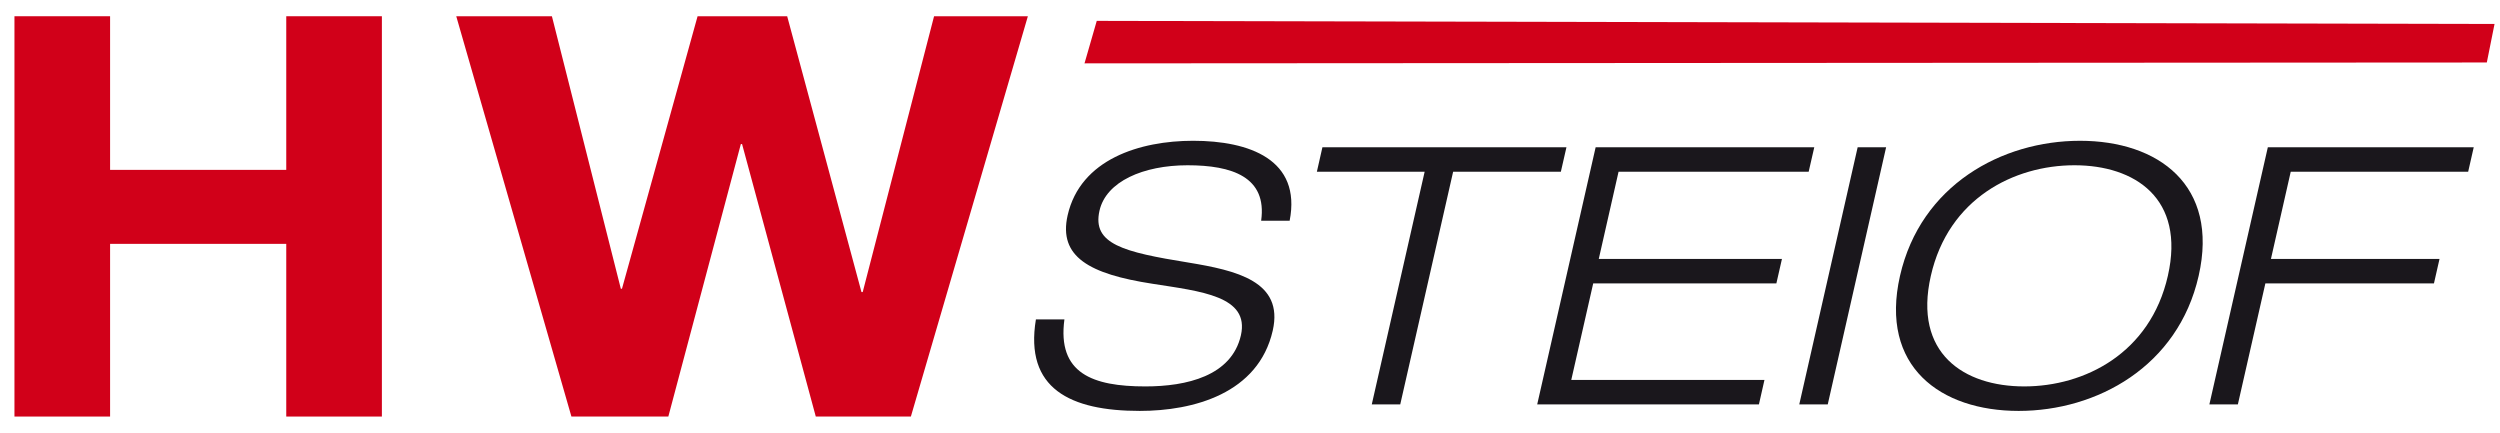
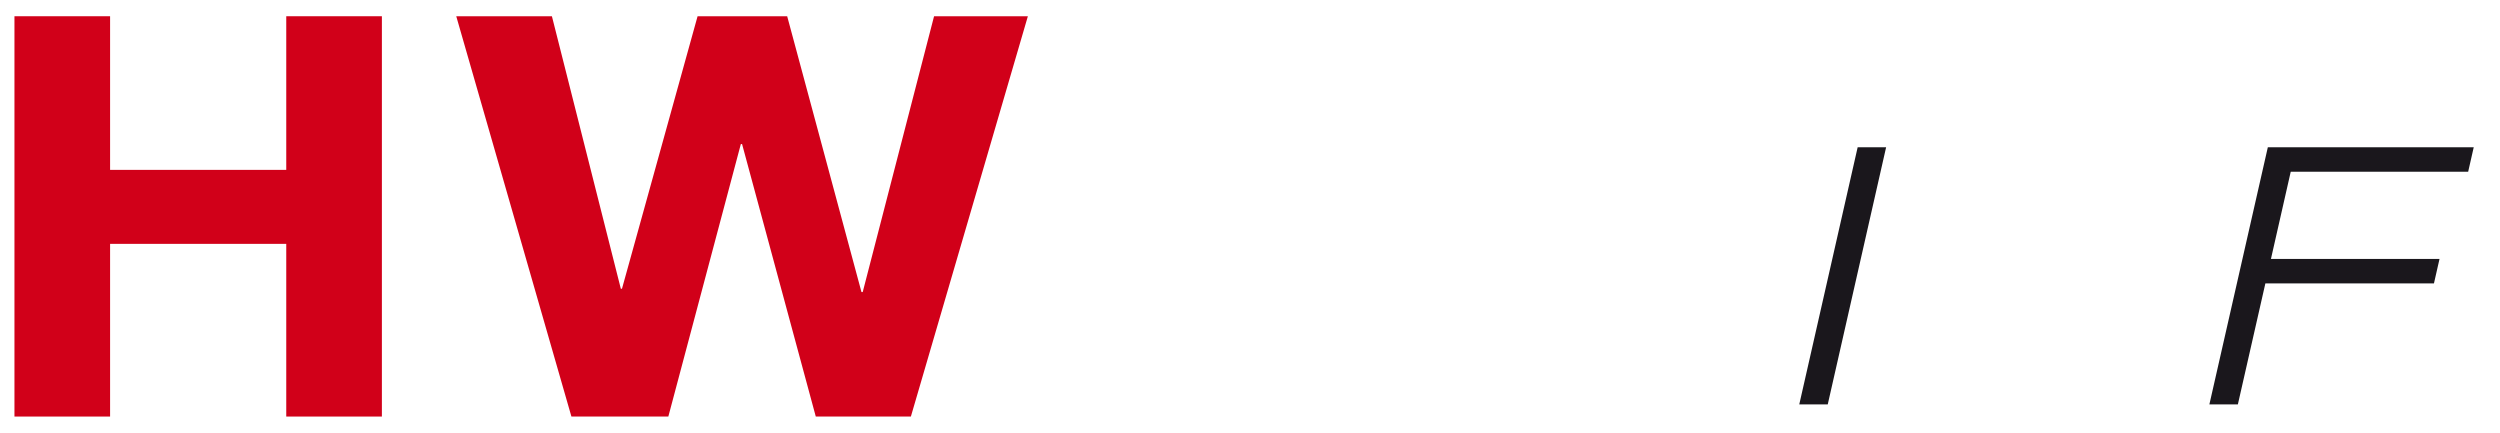
<svg xmlns="http://www.w3.org/2000/svg" version="1.1" x="0px" y="0px" width="300px" height="52px" viewBox="-1.735 -1.949 300 52" overflow="visible" enable-background="new -1.735 -1.949 300 52" xml:space="preserve">
  <defs>
</defs>
  <polygon fill="#D10019" points="11.476,0 11.476,18.436 32.616,18.436 32.616,0 44.091,0 44.091,48.037 32.616,48.037   32.616,27.314 11.476,27.314 11.476,48.037 0,48.037 0,0 " />
  <polygon fill="#D10019" points="96.159,48.037 87.314,15.341 87.166,15.341 78.465,48.037 66.835,48.037 53.015,0 64.494,0   72.764,32.698 72.902,32.698 81.975,0 92.726,0 101.643,33.1 101.79,33.1 110.353,0 121.609,0 107.57,48.037 " />
-   <path fill="#1A171C" d="M149.603,24.54c0.738-5.272-3.522-6.657-8.832-6.657c-5.313,0-9.771,1.947-10.565,5.444  c-0.917,4.022,2.886,4.971,10.636,6.226c5.786,0.952,11.501,2.248,10.152,8.17c-1.722,7.562-9.533,9.638-15.954,9.638  c-8.357,0-13.842-2.68-12.466-10.98h3.421c-0.876,6.485,3.389,8.041,9.718,8.041c4.941,0,10.35-1.25,11.461-6.134  c1.066-4.716-4.807-5.273-10.607-6.184c-7.583-1.167-11.31-3.239-10.187-8.214c1.533-6.742,8.689-8.945,15.056-8.945  c6.745,0,13.021,2.249,11.587,9.595H149.603z" />
-   <polygon fill="#1A171C" points="169.223,18.66 156.29,18.66 156.955,15.722 186.239,15.722 185.568,18.66 172.641,18.66   166.294,46.58 162.878,46.58 " />
-   <polygon fill="#1A171C" points="189.742,15.724 215.978,15.724 215.304,18.663 192.491,18.663 190.117,29.124 212.099,29.124   211.43,32.058 189.45,32.058 186.817,43.644 210,43.644 209.334,46.582 182.729,46.582 " />
  <polygon fill="#1A171C" points="221.184,15.724 224.599,15.724 217.594,46.582 214.177,46.582 " />
-   <path fill="#1A171C" d="M247.868,14.945c9.377,0,16.713,5.316,14.236,16.207c-2.472,10.893-12.223,16.209-21.599,16.209  c-9.38,0-16.709-5.316-14.239-16.209C228.745,20.261,238.494,14.945,247.868,14.945 M241.173,44.421  c7.247,0,15.128-3.976,17.235-13.27c2.114-9.292-3.955-13.269-11.208-13.269c-7.25,0-15.129,3.977-17.235,13.269  C227.847,40.446,233.923,44.421,241.173,44.421" />
  <polygon fill="#1A171C" points="270.405,15.724 295.112,15.724 294.444,18.663 273.152,18.663 270.778,29.124 291.007,29.124   290.34,32.058 270.11,32.058 266.808,46.582 263.39,46.582 " />
-   <polygon fill="#D10019" points="296.683,5.549 128.406,5.655 129.876,0.556 297.61,0.926 " />
</svg>